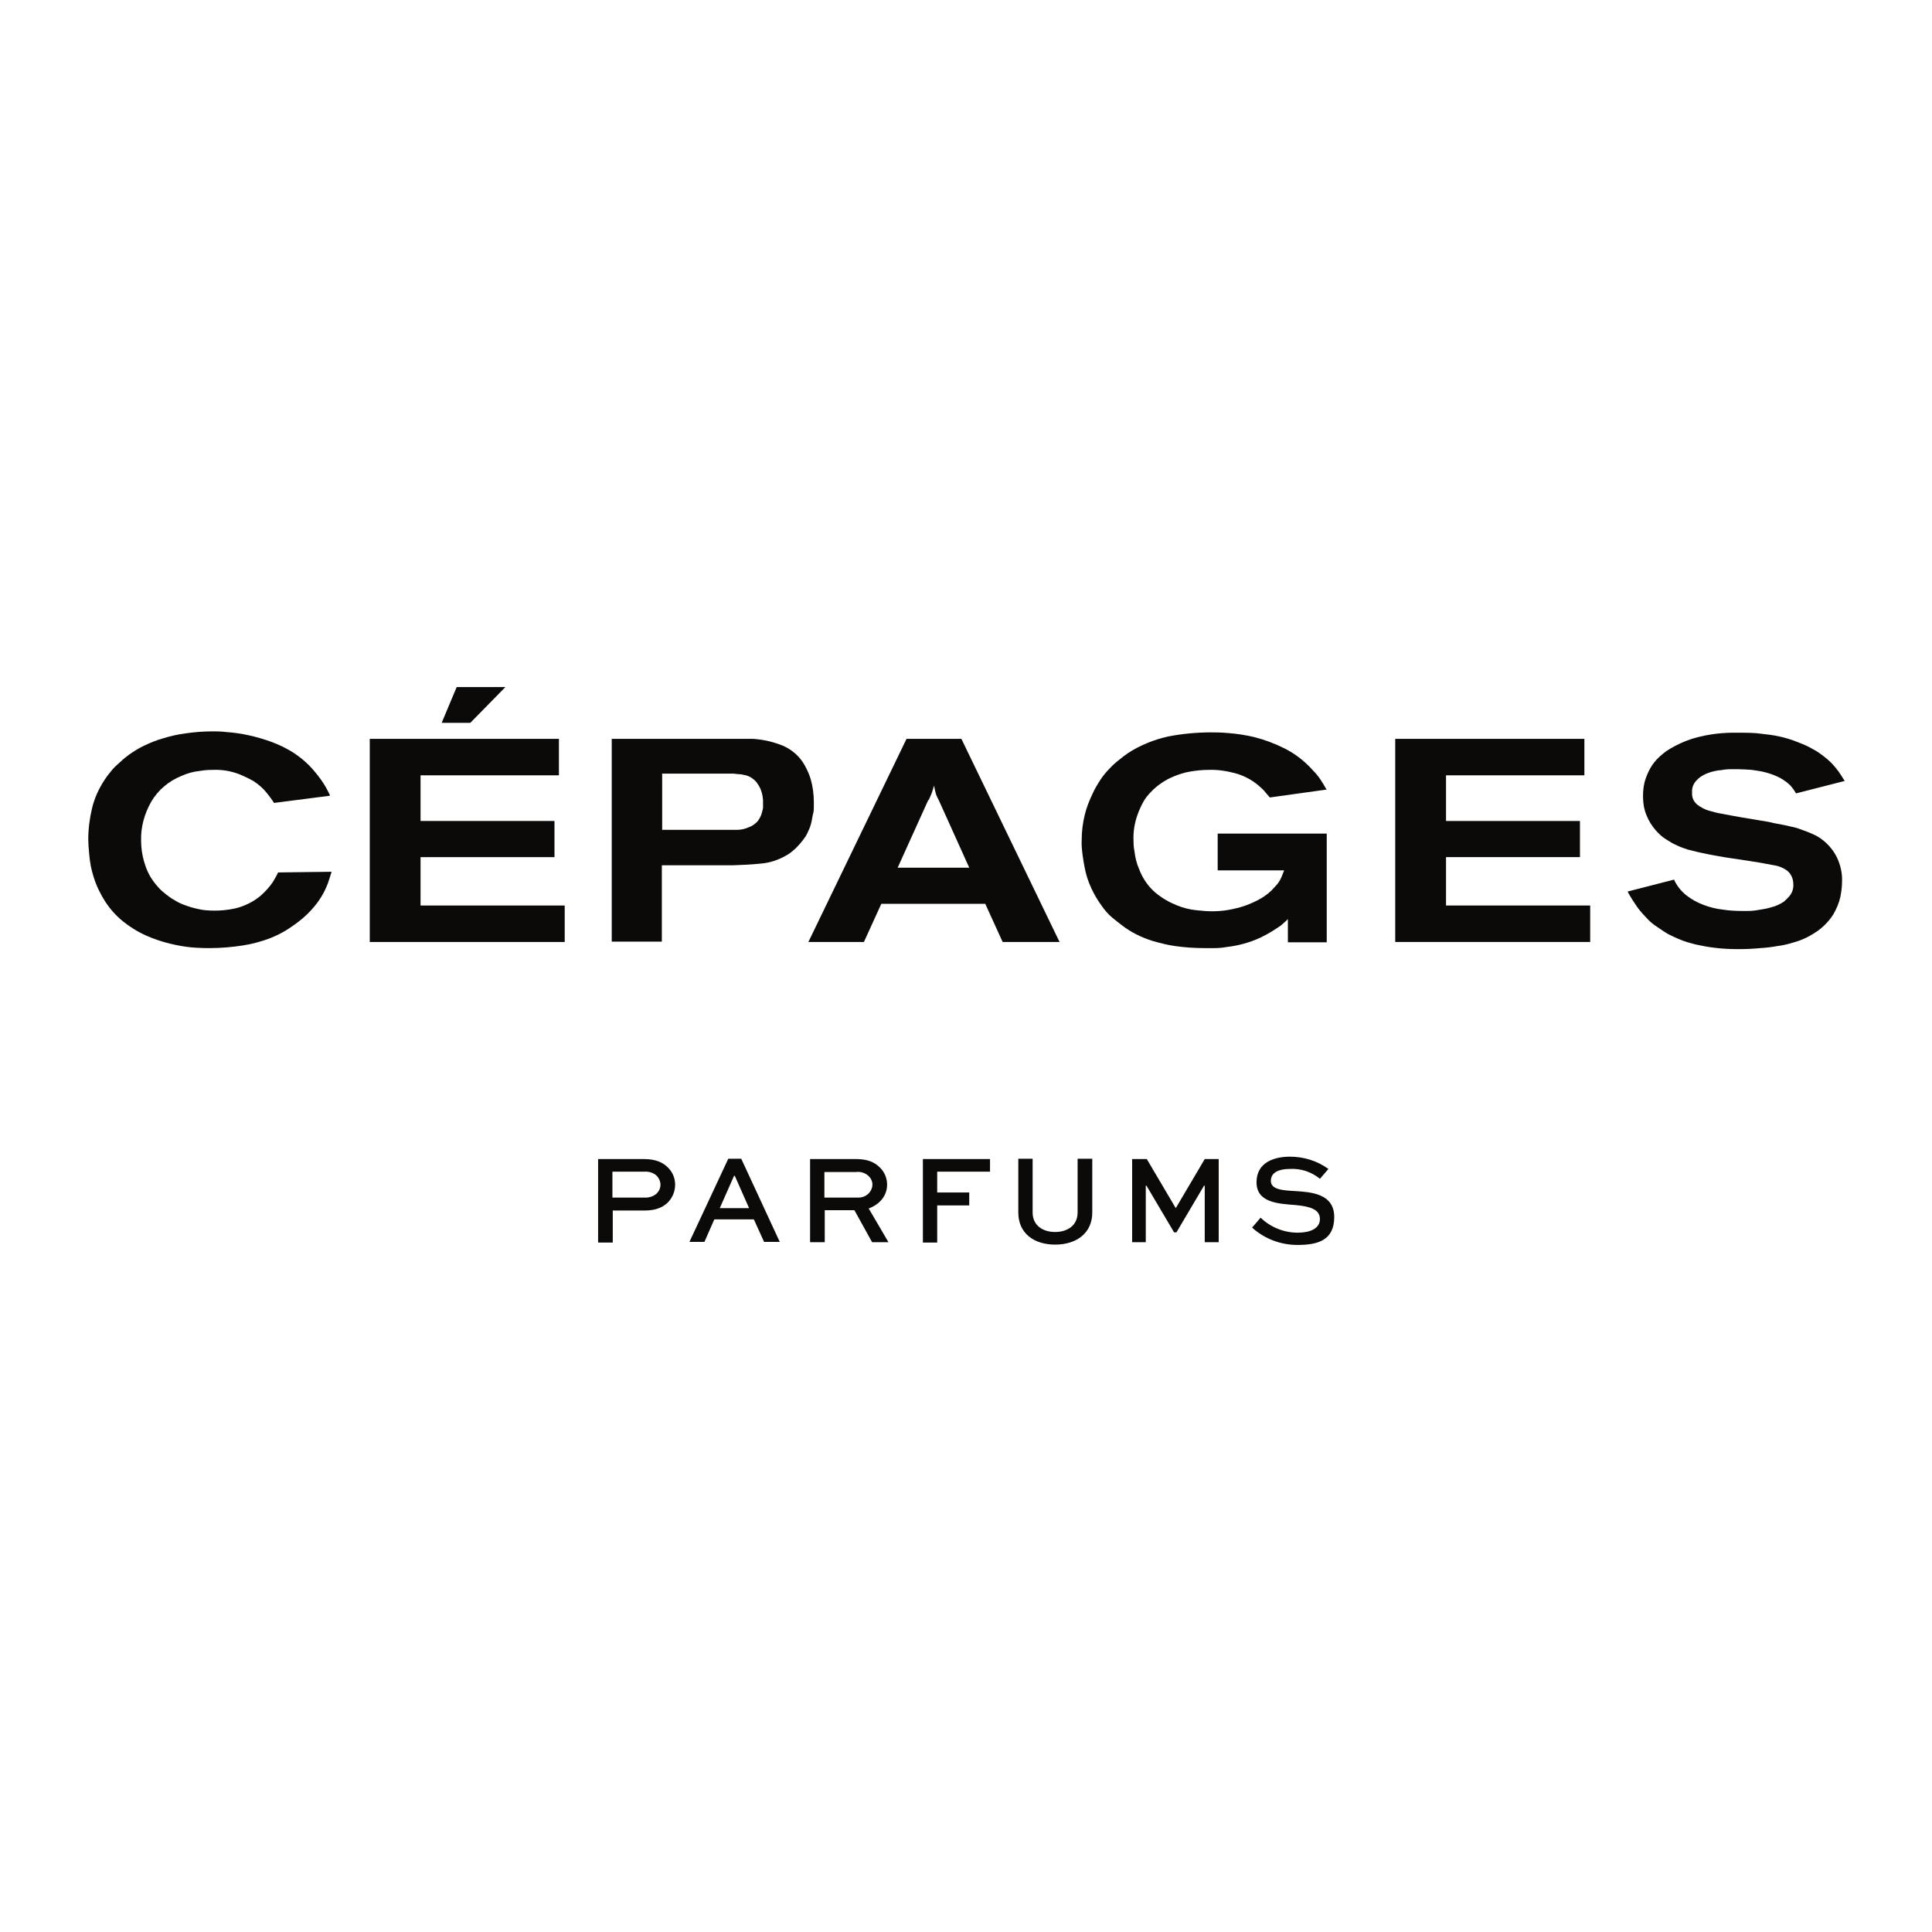
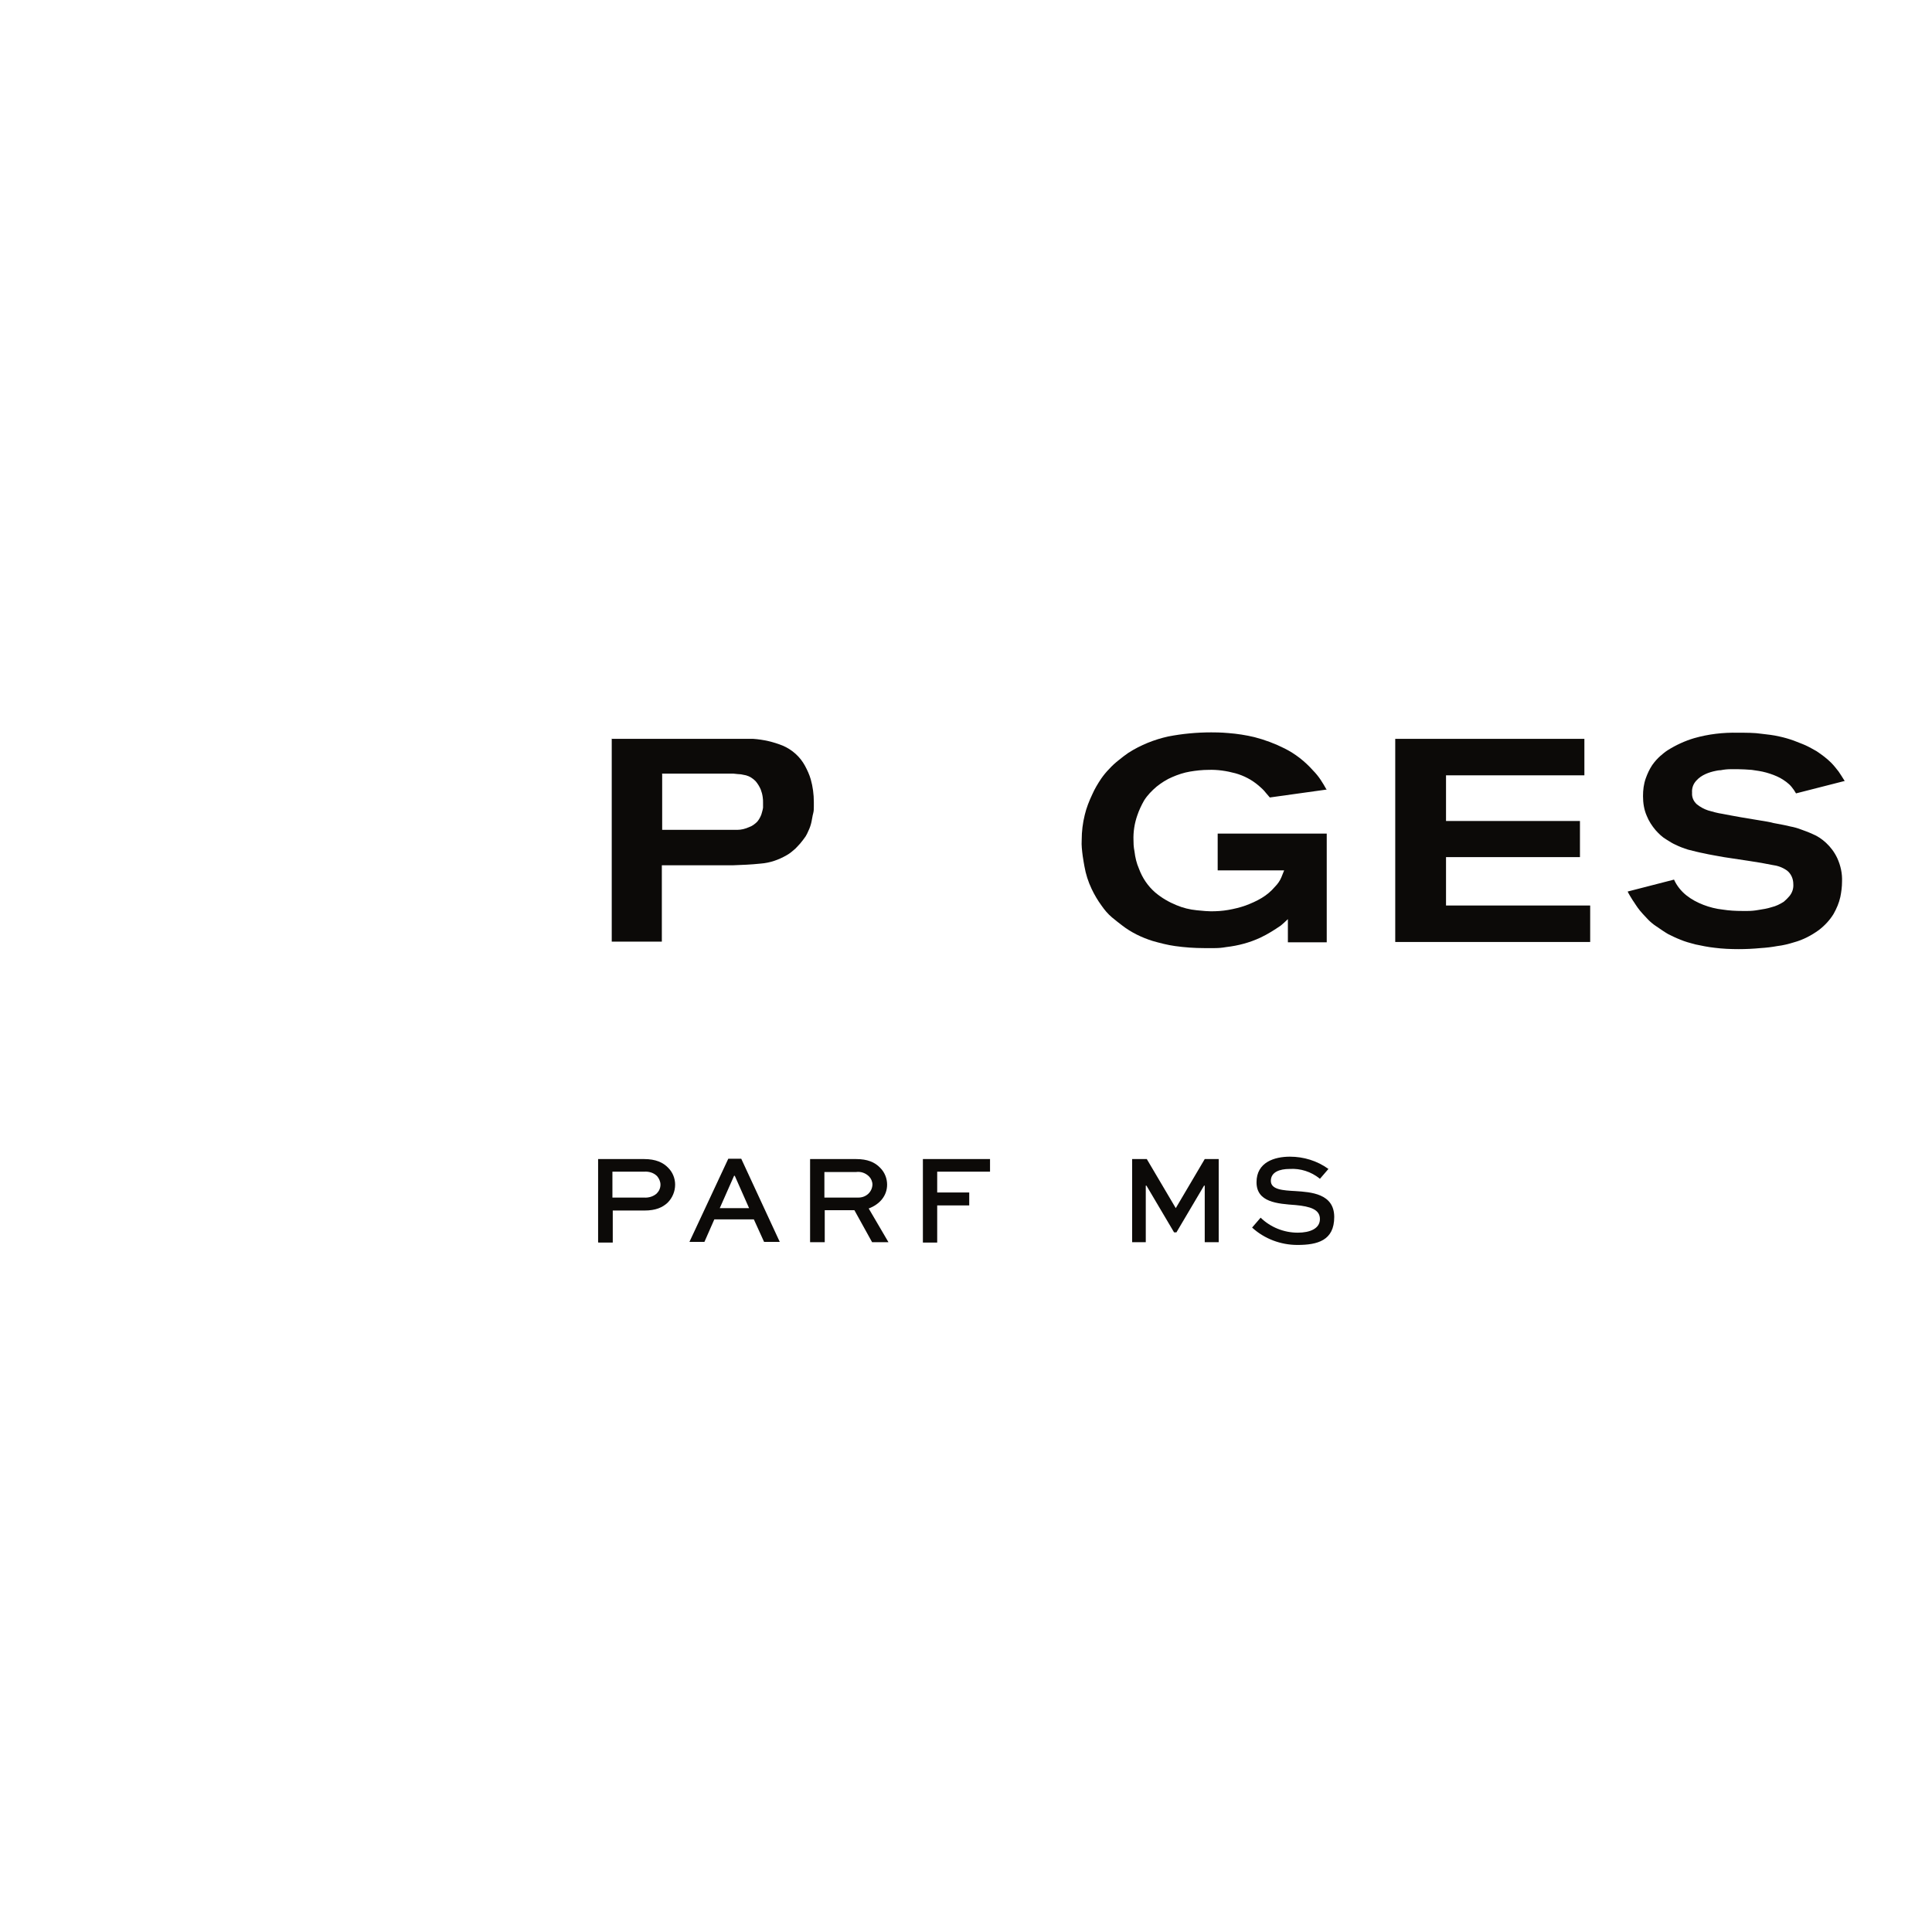
<svg xmlns="http://www.w3.org/2000/svg" id="Layer_1" data-name="Layer 1" version="1.1" viewBox="0 0 566.9 566.9">
  <defs>
    <style>
      .cls-1 {
        fill: #0c0a08;
        stroke-width: 0px;
      }
    </style>
  </defs>
-   <path class="cls-1" d="M96.7,233.5l-16.3,2.1c-.6-1-1.3-1.9-2.1-2.9-1.1-1.4-2.4-2.5-3.9-3.5-1.4-.8-2.9-1.5-4.4-2.1-2.4-.9-4.9-1.3-7.5-1.2-.8,0-2,0-3.8.3-1.9.2-3.8.7-5.5,1.5-3.7,1.5-6.8,4.1-8.8,7.5-2,3.5-3.1,7.4-3,11.4,0,2.1.3,4.3.9,6.3.6,2.1,1.5,4.1,2.8,5.8.4.6.9,1.1,1.3,1.6.7.8,1.5,1.5,2.4,2.2.7.5,1.4,1.1,2.2,1.5.9.6,1.9,1.1,3,1.5,1.3.5,2.6.9,4,1.2,1.6.4,3.3.5,5,.5,2,0,3.9-.2,5.8-.6,1.5-.3,3-.9,4.4-1.6,1.2-.6,2.2-1.3,3.2-2.1.8-.7,1.5-1.4,2.2-2.2.5-.6,1-1.2,1.4-1.8.4-.7,1-1.6,1.6-2.9l15.7-.2c-.5,1.5-.8,2.6-1.1,3.4s-.6,1.5-1,2.3c-.6,1.2-1.3,2.3-2.1,3.4-1.2,1.6-2.6,3.1-4.1,4.4-1.4,1.2-2.8,2.2-4.3,3.2-1.8,1.2-3.7,2.1-5.7,2.9-2.5.9-5,1.6-7.6,2-3.2.5-6.5.8-9.8.8-.8,0-2.2,0-3.9-.1-2-.1-4.1-.4-6-.8-2.5-.5-4.9-1.2-7.2-2.1-2.6-1-5-2.3-7.3-4-2.5-1.8-4.6-4-6.3-6.6-1.4-2.2-2.6-4.6-3.4-7.2-.7-2.1-1.1-4.3-1.3-6.5-.2-2-.3-3.5-.3-4.6,0-3.1.4-6.1,1.1-9.1.7-3,2-5.8,3.7-8.4.6-.9,1.2-1.7,1.8-2.4.6-.8,1.3-1.5,2.1-2.2.8-.7,1.6-1.5,2.4-2.1.6-.5,1.2-.9,1.8-1.3,1.2-.8,2.4-1.5,3.7-2.1,1.7-.8,3.4-1.5,5.2-2,2.2-.7,4.4-1.2,6.7-1.5,2.7-.4,5.4-.6,8.2-.6.8,0,2.1,0,3.8.2,4.4.3,8.8,1.3,13,2.8,2.5.9,5,2.1,7.2,3.6,2.2,1.5,4.2,3.3,5.9,5.4,1.1,1.3,2.1,2.7,3,4.2l.7,1.3c.2.4.4.8.6,1.2Z" />
-   <path class="cls-1" d="M108.5,216.8h55.5v10.7h-40.6v13.4h39.3v10.6h-39.3v14.2h42.3v10.7h-57.2v-59.6ZM134,201.6h14.3l-10.3,10.5h-8.4l4.4-10.5Z" />
  <path class="cls-1" d="M179.6,216.8h39.1c.7,0,1.5,0,2.3,0,3,.2,6,.9,8.7,2,2.8,1.2,5.1,3.3,6.5,5.9.7,1.3,1.3,2.6,1.7,4,.6,2.1.9,4.4.9,6.6v1.4c0,.6,0,1.3-.2,2s-.3,1.6-.5,2.5c-.2.9-.5,1.8-.9,2.6-.2.5-.5,1.1-.8,1.6-.5.7-1,1.4-1.6,2.1-.3.3-.7.8-1.4,1.5-.8.7-1.6,1.4-2.5,1.9-2.4,1.4-5,2.3-7.7,2.5-2.8.3-5.5.4-8.2.5h-20.8v22.4h-14.7v-59.6ZM194.3,227.1v16.4h18.3c1.1,0,2.4,0,3.7,0,1.2,0,2.4-.3,3.5-.8.9-.3,1.7-.9,2.4-1.6.5-.6.9-1.3,1.2-2.1.2-.7.4-1.3.5-2,0-.6,0-1.1,0-1.5,0-.5,0-1-.1-1.6-.1-.8-.3-1.5-.6-2.3-.4-.9-.9-1.7-1.5-2.4-.8-.8-1.7-1.4-2.8-1.7-.5-.1-1-.2-1.5-.3-.5,0-1.2-.1-2.2-.2h-21Z" />
-   <path class="cls-1" d="M266,216.8h16.1l28.8,59.6h-16.7l-5.1-11.2h-30.5l-5.1,11.2h-16.3l28.8-59.6ZM272.4,234.7l-9,19.9h21l-8.8-19.5c-.2-.4-.3-.7-.5-1-.1-.3-.3-.6-.4-.9-.1-.3-.2-.7-.3-1.1s-.2-1-.3-1.6c-.3.9-.5,1.6-.7,2.2-.3.7-.6,1.4-.9,2.1Z" />
  <path class="cls-1" d="M389.1,231.7l-16.5,2.3c-.2-.2-.6-.7-1.2-1.4-.6-.8-1.4-1.5-2.1-2.1-2-1.7-4.3-2.9-6.8-3.6-2.6-.7-5.3-1.1-7.9-1-1.8,0-3.6.2-5.4.5-1.8.3-3.6.9-5.2,1.6-1.7.7-3.2,1.7-4.6,2.8-1.4,1.2-2.7,2.5-3.7,4.1-.8,1.4-1.5,2.9-2,4.4-.8,2.3-1.2,4.8-1.1,7.3,0,.7,0,1.8.3,3.3.2,1.7.6,3.4,1.3,5,1,2.7,2.6,5.1,4.8,7,1.9,1.6,4,2.8,6.2,3.7,1.9.8,3.9,1.3,6,1.5,1.9.2,3.3.3,4.1.3,1.7,0,3.4-.1,5.1-.4,1.7-.3,3.4-.7,5.1-1.3,1.6-.6,3.2-1.3,4.7-2.2,1.5-.9,2.8-2,3.9-3.3.8-.8,1.5-1.8,1.9-2.8.3-.8.6-1.5.8-2h-19.5v-10.8h32v31.9h-11.4v-6.8c-.7.7-1.4,1.3-2.1,1.9-1.9,1.3-3.8,2.5-5.9,3.5-3.2,1.5-6.6,2.4-10.1,2.8-1.1.2-2.2.3-3.3.3-1.1,0-2.2,0-3.2,0-2.8,0-5.7-.2-8.5-.6-2.2-.3-4.5-.9-6.6-1.5-3.2-1-6.3-2.5-9-4.6-.8-.6-1.8-1.4-2.9-2.3-1.2-1-2.2-2.2-3.1-3.5-1.1-1.5-2.1-3.2-2.9-4.9-1-2.1-1.7-4.3-2.1-6.6-.1-.6-.3-1.6-.5-3-.2-1.6-.4-3.1-.3-4.7,0-2.5.3-5,.9-7.4.5-2.1,1.3-4.1,2.2-6,.7-1.6,1.6-3.1,2.6-4.6.7-1,1.5-2,2.4-2.9.8-.9,1.7-1.7,2.7-2.5,1-.8,2-1.6,2.9-2.2,3.6-2.3,7.6-3.9,11.7-4.8,4.1-.8,8.4-1.2,12.6-1.2,1,0,2.7,0,5,.2,2.6.2,5.2.6,7.7,1.2,3.1.8,6,1.9,8.8,3.3,3.2,1.6,6,3.8,8.4,6.5.8.8,1.6,1.8,2.2,2.7.6.9,1.2,1.9,1.8,3Z" />
  <path class="cls-1" d="M409.4,216.8h55.5v10.7h-40.6v13.4h39.3v10.6h-39.3v14.2h42.3v10.7h-57.2v-59.6Z" />
  <path class="cls-1" d="M541.1,229.2l-14.1,3.6c-.4-.7-.8-1.3-1.3-1.9-.9-1.1-2.1-1.9-3.3-2.6-1.3-.7-2.7-1.2-4.1-1.6-1.4-.4-2.9-.6-4.3-.8-1.5-.1-2.8-.2-4.1-.2h-2c-1,0-2,.1-3,.3-.1,0-.6,0-1.5.2-1,.2-2,.5-2.9.9-1.1.5-2,1.1-2.8,2-.9,1-1.3,2.2-1.2,3.5-.1,1.3.4,2.5,1.4,3.4,1,.8,2.1,1.4,3.3,1.8,1.4.4,2.8.8,4.2,1,1.7.3,3.5.7,5.4,1l5.4.9c1.8.3,3.2.5,4.2.8,2.1.4,3.8.7,4.9,1,1.1.2,2.2.5,3.2.9.8.3,2,.7,3.3,1.3,1.5.6,2.8,1.5,4,2.6,1.4,1.3,2.5,2.8,3.3,4.5,1,2.2,1.5,4.5,1.4,6.9,0,1.5-.2,3-.5,4.5-.4,1.8-1.1,3.4-2,5-1.1,1.8-2.6,3.4-4.3,4.7-2.2,1.6-4.7,2.9-7.3,3.6-1.6.5-3.2.9-4.9,1.1-1.6.3-3.3.5-5,.6-2.1.2-4.2.3-6.3.3-2.4,0-4.8-.1-7.1-.4-1.9-.2-3.8-.6-5.7-1-1.5-.4-3-.8-4.4-1.4-1.3-.5-2.5-1.1-3.5-1.6-.3-.2-.9-.5-1.6-1s-1.6-1.1-2.5-1.7c-.8-.6-1.6-1.3-2.3-2.1-.7-.7-1.3-1.4-1.9-2.1-.5-.6-.9-1.2-1.3-1.8-.3-.5-.6-.9-.8-1.2l-.8-1.3c-.2-.4-.5-.8-.7-1.3l13.6-3.5c.8,1.8,2.1,3.4,3.6,4.6,1.5,1.2,3.2,2.1,5,2.8,1.8.7,3.8,1.2,5.7,1.4,1.9.3,3.8.4,5.7.4h1.6c1.1,0,2.1-.1,3.2-.3,1.3-.2,2.6-.4,3.8-.8,1.3-.3,2.5-.9,3.6-1.6.6-.5,1.2-1.1,1.7-1.7.8-1,1.2-2.2,1.1-3.5,0-1.6-.7-3.1-1.9-4-1.3-.9-2.7-1.4-4.3-1.6-1.9-.4-4.2-.8-6.9-1.2-2.7-.4-5.2-.8-7.3-1.1-2.1-.4-4.1-.7-5.8-1.1-1.6-.3-3.1-.7-4.7-1.1-1.3-.4-2.6-.9-3.8-1.5-.7-.3-1.5-.8-2.6-1.5-1.2-.7-2.2-1.7-3.1-2.7-1.1-1.3-2-2.7-2.6-4.2-.8-1.8-1.1-3.8-1.1-5.8,0-1.8.2-3.5.8-5.2.5-1.4,1.1-2.7,1.9-3.9.7-1,1.5-1.9,2.4-2.7.7-.6,1.4-1.2,2.2-1.7,2.4-1.5,5-2.7,7.7-3.5,4.2-1.2,8.5-1.7,12.9-1.6,2.5,0,4.8,0,6.8.3,1.8.2,3.6.4,5.3.8,1.4.3,2.8.7,4.2,1.2,1.2.5,2.4.9,3.5,1.4,1.1.5,2.1,1.1,3.2,1.7,1.5,1,3,2.1,4.3,3.4.8.8,1.5,1.7,2.2,2.6.5.7,1.1,1.7,1.8,2.8Z" />
  <path class="cls-1" d="M175.5,364.5v-24.4h13.5c3.4,0,5.6,1,7.1,2.6,1.3,1.3,2,3.1,2,4.9,0,2-.8,3.9-2.2,5.3-1.5,1.4-3.5,2.3-6.8,2.3h-9.3v9.4h-4.2ZM179.7,343.8v7.6h9.3c1.3.1,2.7-.3,3.7-1.2.7-.7,1.1-1.6,1.1-2.6,0-.9-.4-1.8-1-2.5-1-1-2.4-1.4-3.8-1.3h-9.3Z" />
  <path class="cls-1" d="M213.7,340h3.8l11.3,24.4h-4.6l-3-6.6h-11.6l-2.9,6.6h-4.4l11.4-24.4ZM211.2,354.5h8.6l-4.2-9.5h-.2l-4.2,9.5Z" />
  <path class="cls-1" d="M237.7,364.5v-24.4h13.5c3.3,0,5.5.9,7.1,2.6,1.3,1.3,2,3.1,2,4.9,0,3.3-2.2,5.8-5.4,7l5.8,9.9h-4.8l-5.2-9.4h-8.7v9.4h-4.2ZM241.9,343.8v7.6h10c2.2,0,4-1.6,4.1-3.8,0-.9-.4-1.8-1-2.4-1-1-2.4-1.5-3.8-1.3h-9.3Z" />
  <path class="cls-1" d="M270.8,364.5v-24.4h19.7v3.7h-15.5v6.1h9.4v3.8h-9.4v10.9h-4.2Z" />
-   <path class="cls-1" d="M320.5,340v15.8c0,6-4.6,9.4-10.9,9.4s-10.8-3.4-10.8-9.4v-15.8h4.2v15.8c0,3.7,2.9,5.7,6.6,5.7s6.6-2,6.6-5.7v-15.8h4.2Z" />
  <path class="cls-1" d="M353.5,364.5v-16.6h-.2l-8.1,13.7h-.7l-8.1-13.7h-.2v16.6h-4v-24.4h4.3l8.5,14.4h0l8.5-14.4h4.1v24.4h-4.2Z" />
  <path class="cls-1" d="M387.2,345.8c-2.5-2-5.6-3-8.8-2.8-2.9,0-5.5.9-5.5,3.5s3.6,2.8,7.3,3c4.4.3,11.3.7,11.3,7.6s-4.9,8.2-10.8,8.2c-4.9,0-9.7-1.8-13.3-5.1l2.5-2.9c2.9,2.8,6.8,4.4,10.9,4.4,3.6,0,6.5-1.2,6.5-4s-2.8-3.7-7.1-4.1c-5.4-.4-11.5-.8-11.5-6.7s5.3-7.5,9.8-7.5c4,0,8,1.2,11.3,3.6l-2.5,2.9Z" />
</svg>